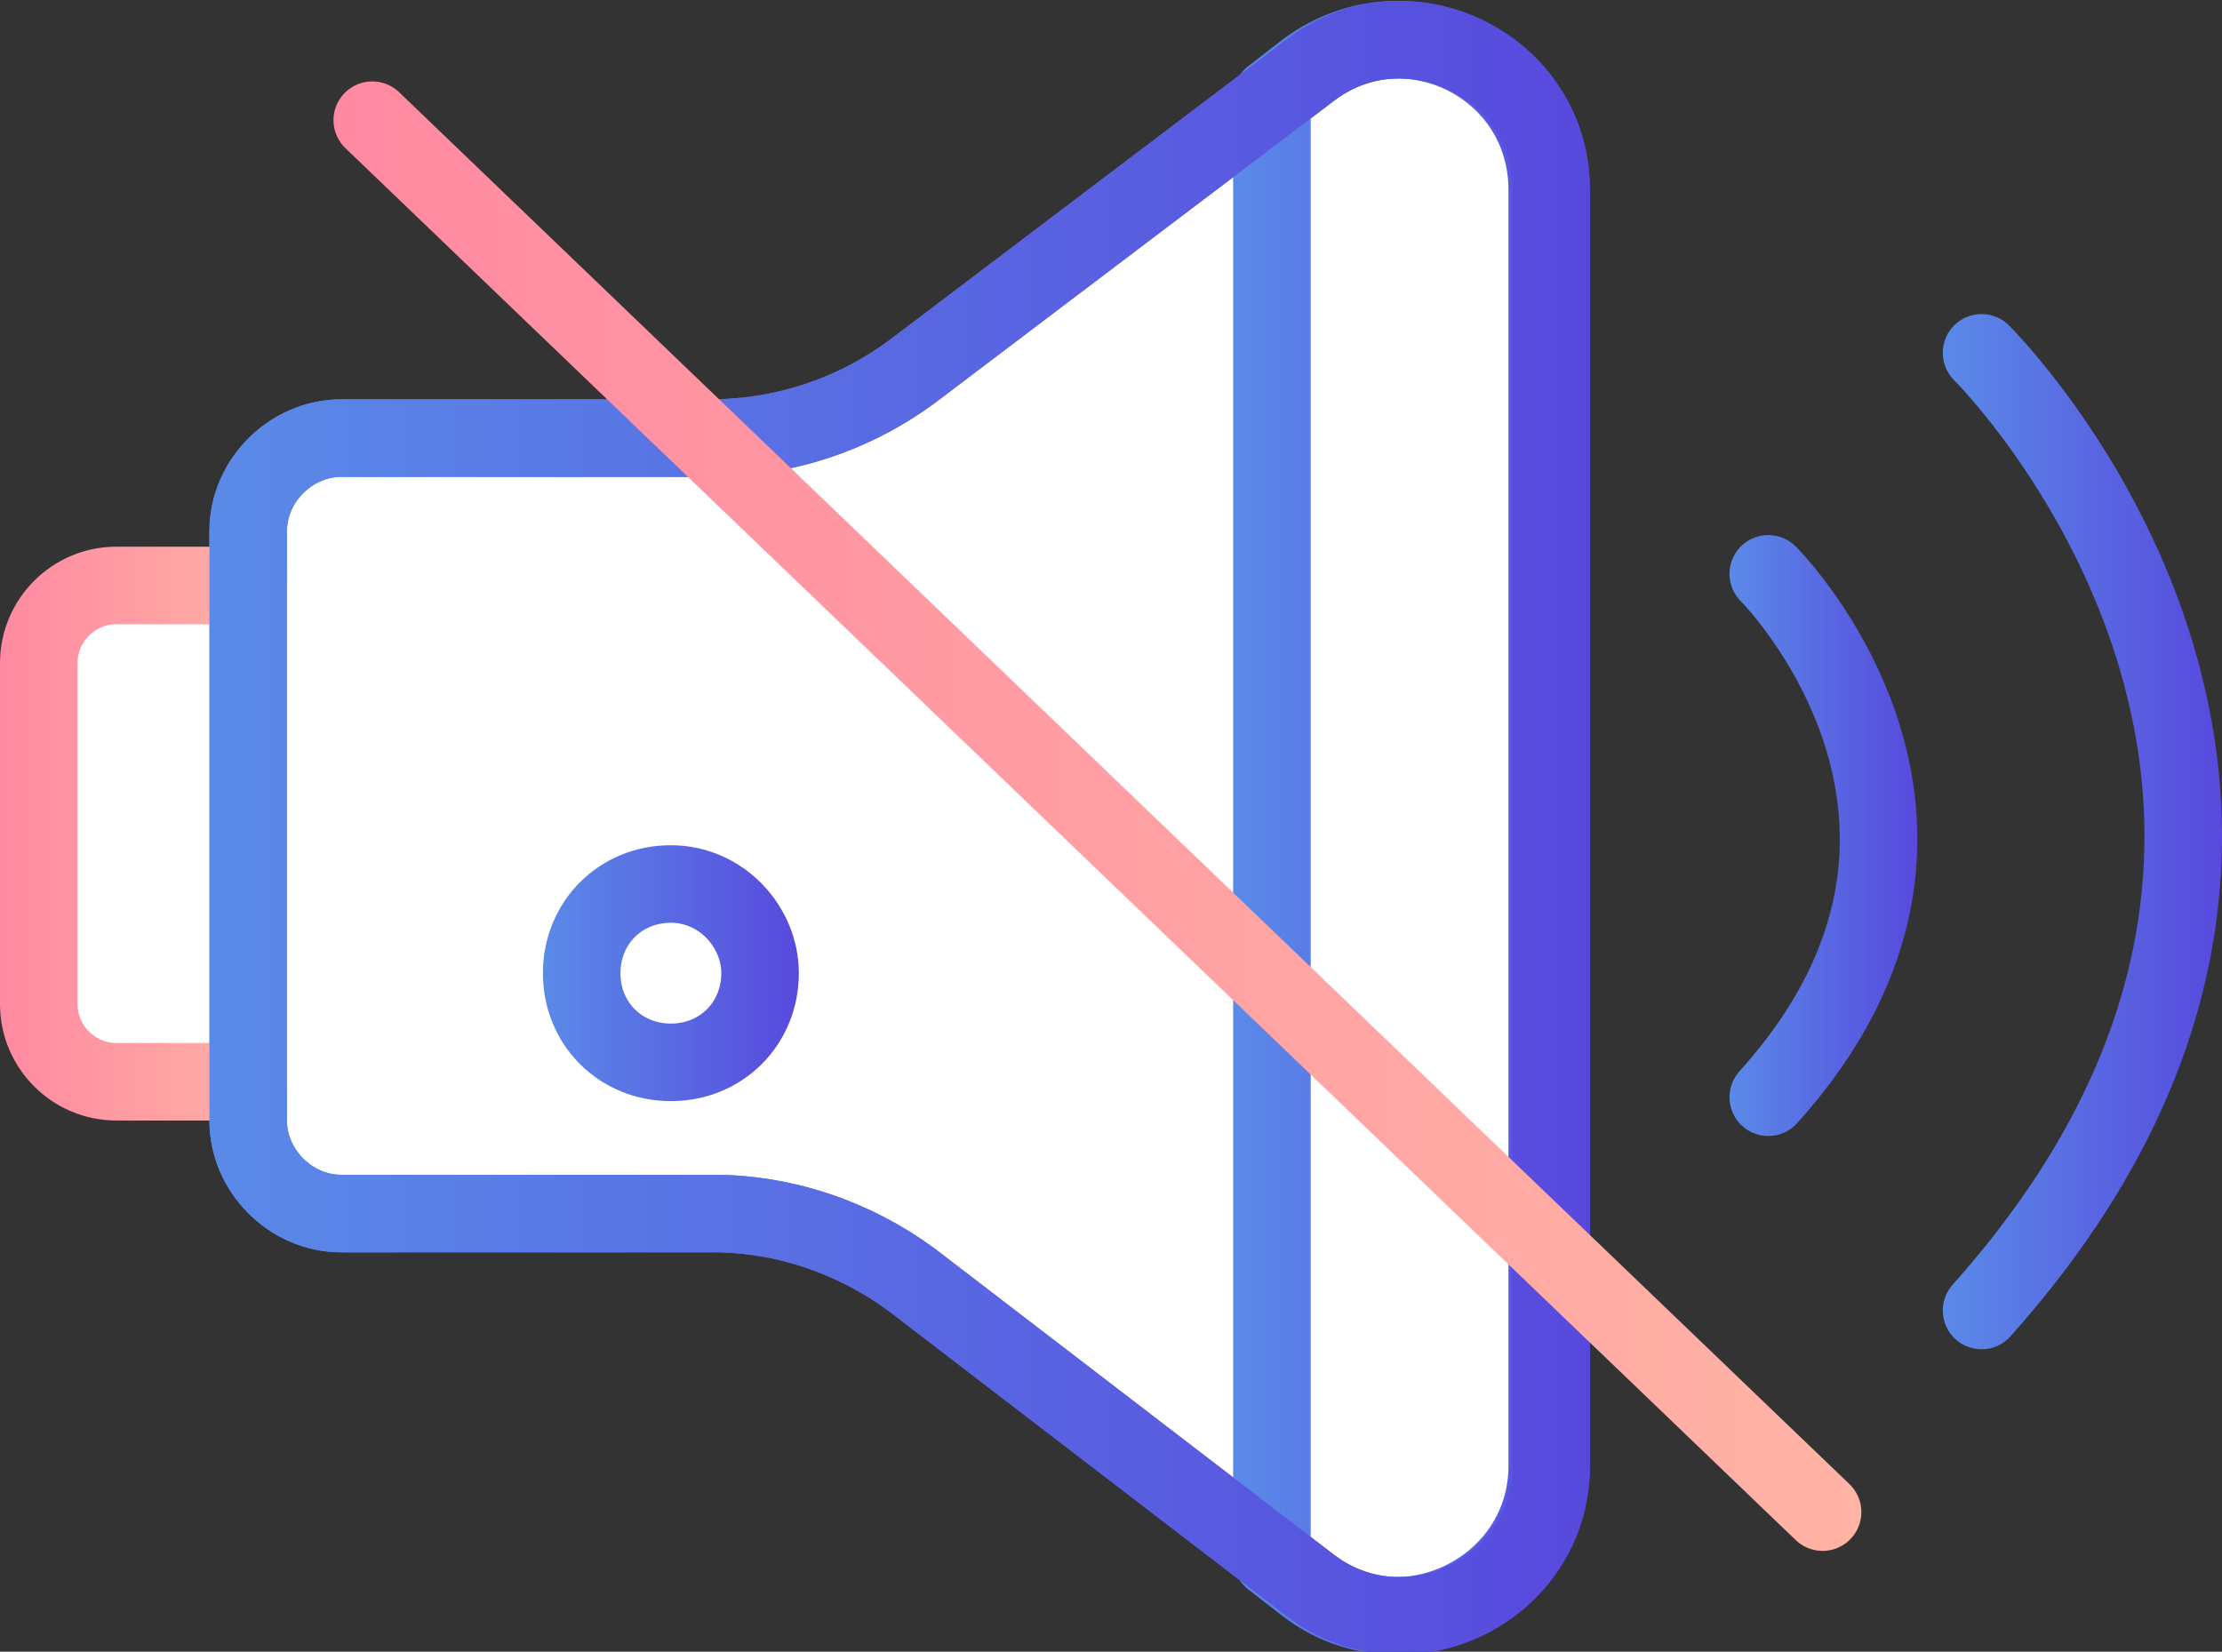
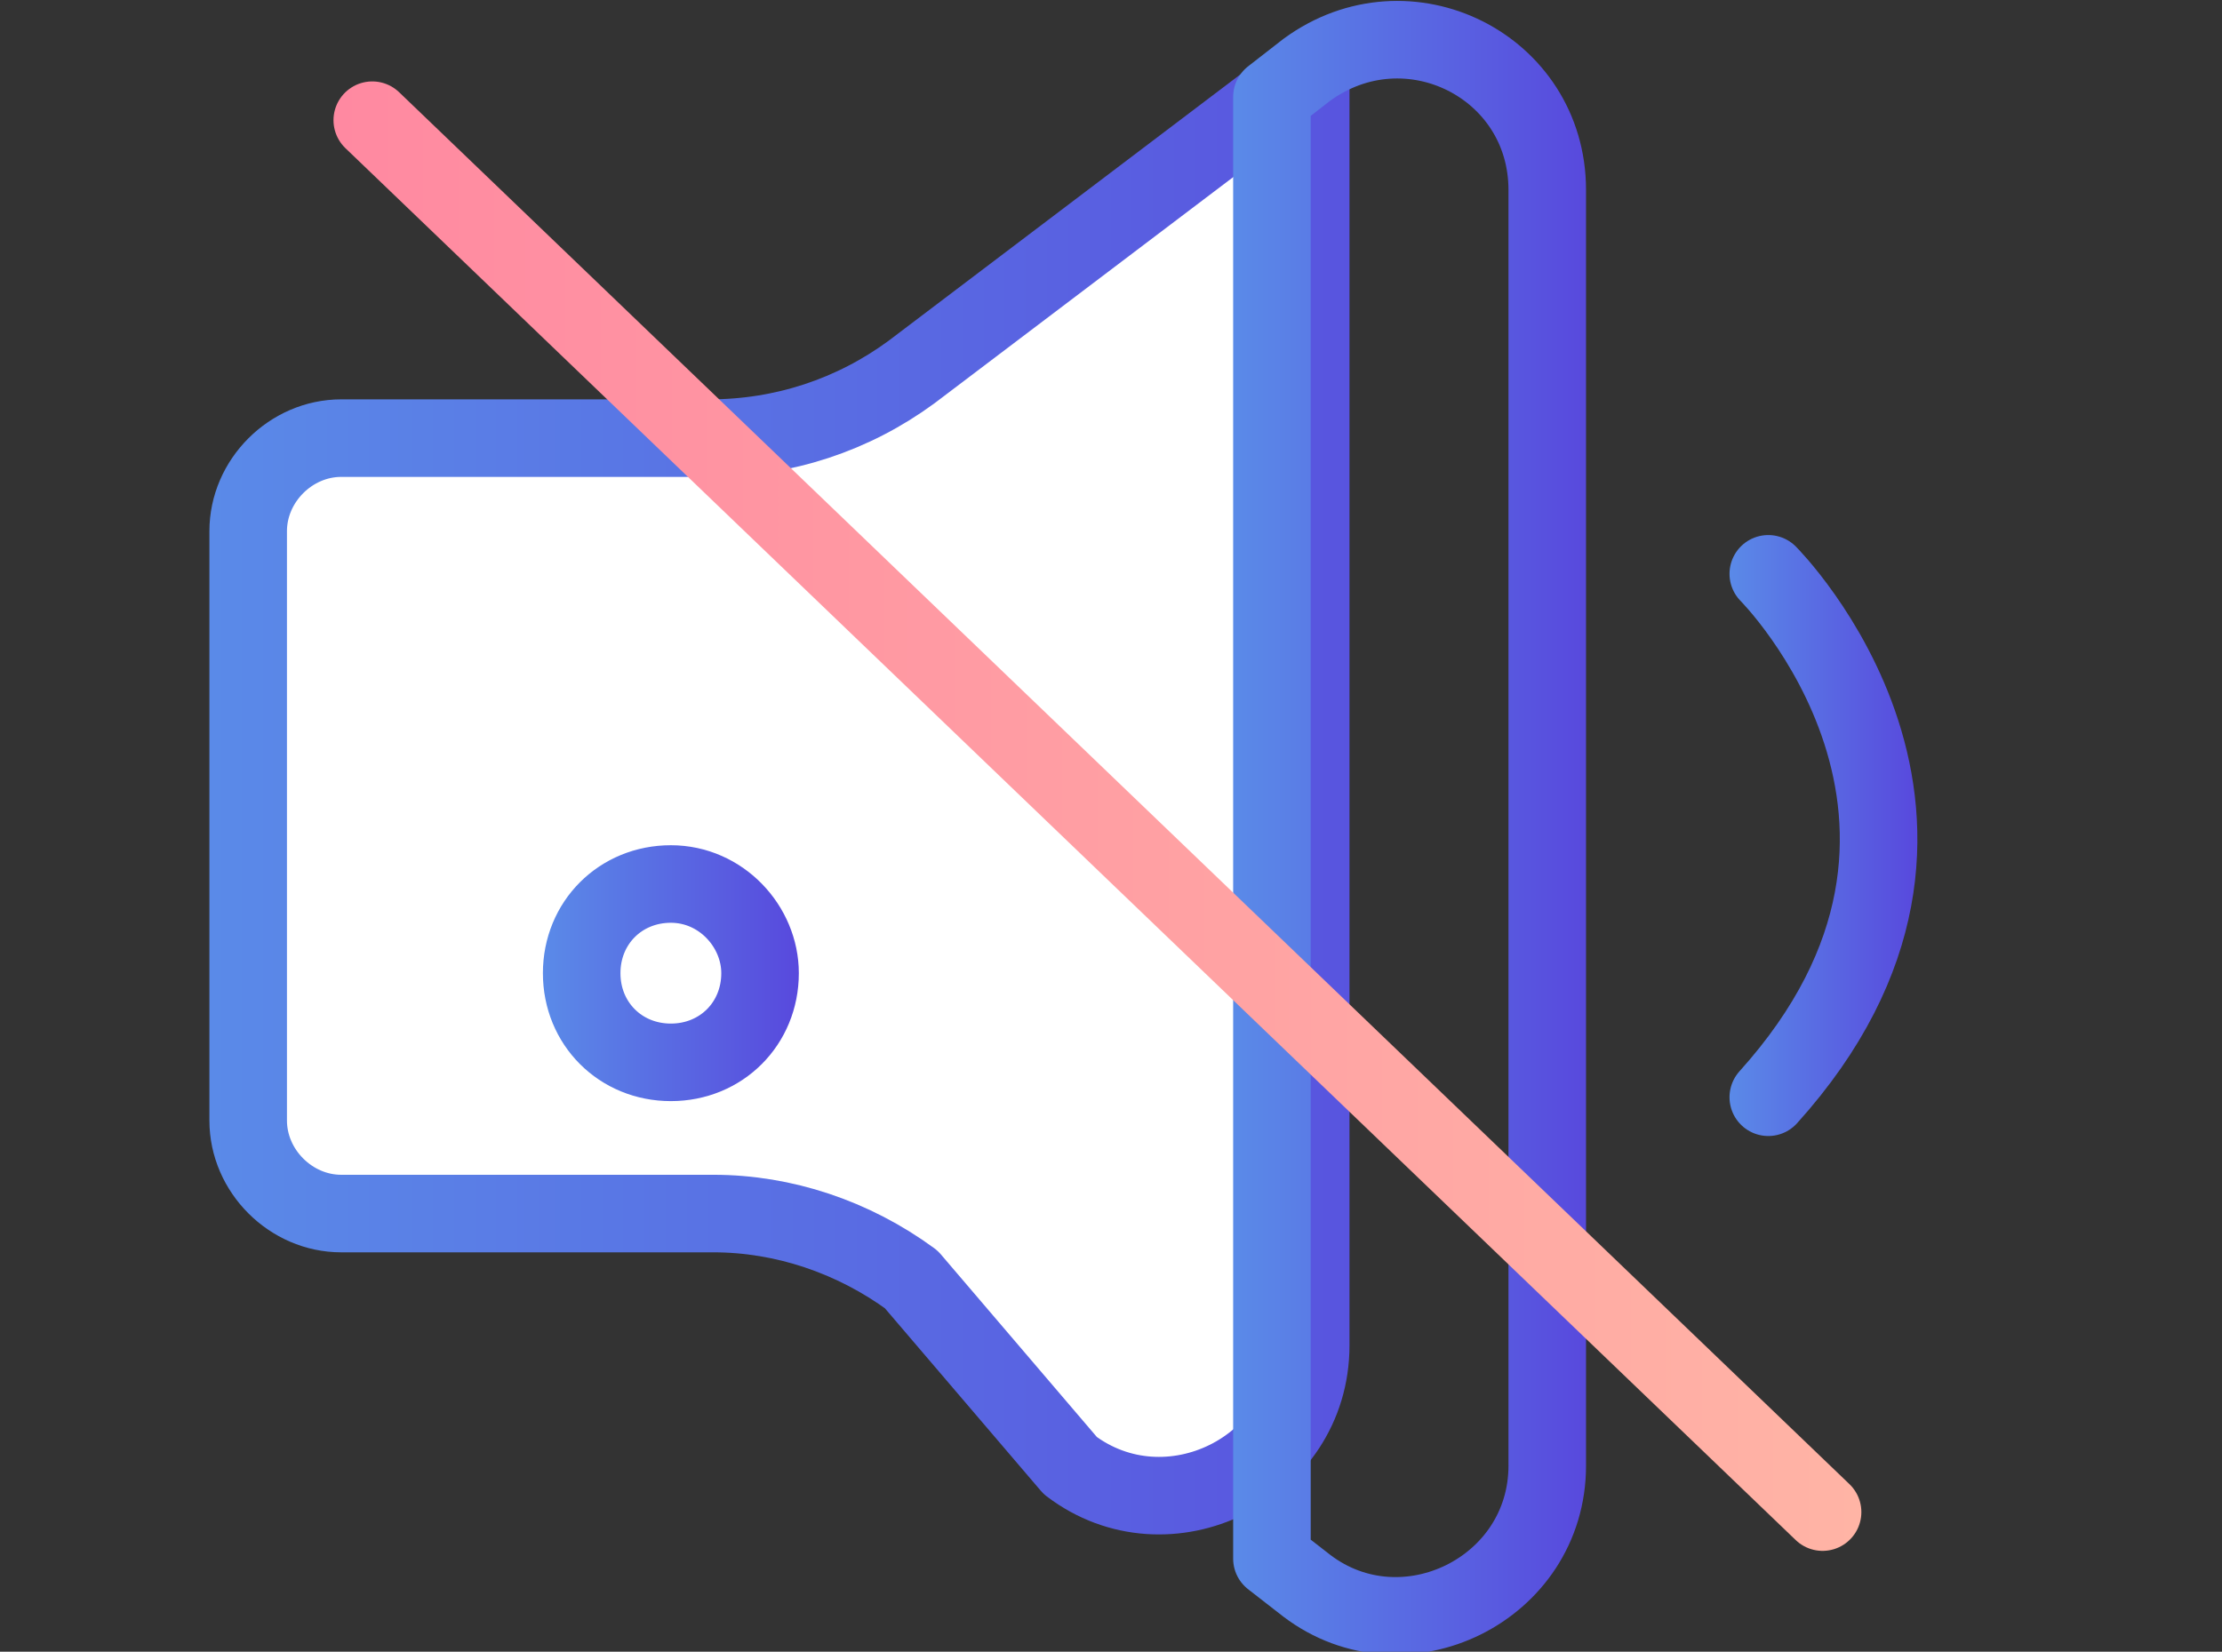
<svg xmlns="http://www.w3.org/2000/svg" version="1.1" id="隔离模式" x="0px" y="0px" viewBox="0 0 57.3 42.6" style="enable-background:new 0 0 57.3 42.6;" xml:space="preserve">
  <rect x="0" y="0" width="57.3" height="42.6" fill="#333333" stroke="none" />
  <style type="text/css">
	.st0{fill:#FFFFFF;stroke:url(#SVGID_1_);stroke-width:2;stroke-linecap:round;stroke-linejoin:round;stroke-miterlimit:10;}
	.st1{fill:none;stroke:url(#SVGID_2_);stroke-width:2;stroke-linecap:round;stroke-linejoin:round;stroke-miterlimit:10;}
	.st2{fill:#FFFFFF;stroke:url(#SVGID_3_);stroke-width:2;stroke-linecap:round;stroke-linejoin:round;stroke-miterlimit:10;}
	.st3{fill:none;stroke:url(#SVGID_4_);stroke-width:2;stroke-linecap:round;stroke-linejoin:round;stroke-miterlimit:10;}
	.st4{fill:none;stroke:url(#SVGID_5_);stroke-width:2;stroke-linecap:round;stroke-linejoin:round;stroke-miterlimit:10;}
	.st5{fill:#FFFFFF;stroke:#000000;stroke-miterlimit:10;}
	.st6{fill:none;stroke:url(#SVGID_6_);stroke-width:2;stroke-linecap:round;stroke-linejoin:round;stroke-miterlimit:10;}
	.st7{fill:none;stroke:url(#SVGID_7_);stroke-width:2;stroke-linecap:round;stroke-linejoin:round;stroke-miterlimit:10;}
	.st8{fill:#FFFFFF;stroke:url(#SVGID_8_);stroke-width:2;stroke-linecap:round;stroke-linejoin:round;stroke-miterlimit:10;}
</style>
  <linearGradient id="SVGID_1_" gradientUnits="userSpaceOnUse" x1="5.425" y1="21.322" x2="40.931" y2="21.322">
    <stop offset="0" style="stop-color:#5A8AE8" />
    <stop offset="1" style="stop-color:#5849DD" />
  </linearGradient>
-   <path class="st0" d="M23.5,9.6l10.3-7.8c2.5-1.9,6.2-0.1,6.2,3.1v32.9c0,3.2-3.7,5-6.2,3.1L23.5,33c-1.5-1.1-3.3-1.7-5.1-1.7H8.8  c-1.3,0-2.4-1.1-2.4-2.4V13.7c0-1.3,1.1-2.4,2.4-2.4h9.5C20.2,11.3,22,10.7,23.5,9.6z" />
+   <path class="st0" d="M23.5,9.6l10.3-7.8v32.9c0,3.2-3.7,5-6.2,3.1L23.5,33c-1.5-1.1-3.3-1.7-5.1-1.7H8.8  c-1.3,0-2.4-1.1-2.4-2.4V13.7c0-1.3,1.1-2.4,2.4-2.4h9.5C20.2,11.3,22,10.7,23.5,9.6z" />
  <linearGradient id="SVGID_2_" gradientUnits="userSpaceOnUse" x1="31.805" y1="21.322" x2="40.931" y2="21.322">
    <stop offset="0" style="stop-color:#5A8AE8" />
    <stop offset="1" style="stop-color:#5849DD" />
  </linearGradient>
  <path class="st1" d="M33.7,1.8l-0.9,0.7v37.7l0.9,0.7c2.5,1.9,6.2,0.1,6.2-3.1V4.9C39.9,1.7,36.3-0.1,33.7,1.8z" />
  <linearGradient id="SVGID_3_" gradientUnits="userSpaceOnUse" x1="0" y1="21.513" x2="7.425" y2="21.513">
    <stop offset="0" style="stop-color:#FF89A1" />
    <stop offset="1" style="stop-color:#FFB4A5" />
  </linearGradient>
-   <path class="st2" d="M6.4,15.1H3c-1.1,0-2,0.9-2,2v8.8c0,1.1,0.9,2,2,2h3.4V15.1z" />
  <linearGradient id="SVGID_4_" gradientUnits="userSpaceOnUse" x1="5.425" y1="21.322" x2="40.931" y2="21.322">
    <stop offset="0" style="stop-color:#5A8AE8" />
    <stop offset="1" style="stop-color:#5849DD" />
  </linearGradient>
-   <path class="st3" d="M23.5,9.6l10.3-7.8c2.5-1.9,6.2-0.1,6.2,3.1v32.9c0,3.2-3.7,5-6.2,3.1L23.5,33c-1.5-1.1-3.3-1.7-5.1-1.7H8.8  c-1.3,0-2.4-1.1-2.4-2.4V13.7c0-1.3,1.1-2.4,2.4-2.4h9.5C20.2,11.3,22,10.7,23.5,9.6z" />
  <linearGradient id="SVGID_5_" gradientUnits="userSpaceOnUse" x1="14.042" y1="25.127" x2="20.599" y2="25.127">
    <stop offset="0" style="stop-color:#5A8AE8" />
    <stop offset="1" style="stop-color:#5849DD" />
  </linearGradient>
  <path class="st4" d="M19.6,25.1c0-1.2-1-2.3-2.3-2.3c-1.3,0-2.3,1-2.3,2.3s1,2.3,2.3,2.3C18.6,27.4,19.6,26.4,19.6,25.1z" />
  <path class="st5" d="M15.8,24.2" />
  <linearGradient id="SVGID_6_" gradientUnits="userSpaceOnUse" x1="44.59" y1="21.506" x2="49.427" y2="21.506">
    <stop offset="0" style="stop-color:#5A8AE8" />
    <stop offset="1" style="stop-color:#5849DD" />
  </linearGradient>
  <path class="st6" d="M45.6,14.8c0,0,6.4,6.4,0,13.5" />
  <linearGradient id="SVGID_7_" gradientUnits="userSpaceOnUse" x1="50.145" y1="21.404" x2="57.323" y2="21.404">
    <stop offset="0" style="stop-color:#5A8AE8" />
    <stop offset="1" style="stop-color:#5849DD" />
  </linearGradient>
-   <path class="st7" d="M51.1,9.1c0,0,11.7,11.6,0,24.7" />
  <linearGradient id="SVGID_8_" gradientUnits="userSpaceOnUse" x1="8.614" y1="21.081" x2="48.009" y2="21.081">
    <stop offset="0" style="stop-color:#FF89A1" />
    <stop offset="1" style="stop-color:#FFB4A5" />
  </linearGradient>
  <line class="st8" x1="9.6" y1="3.1" x2="47" y2="39" />
</svg>